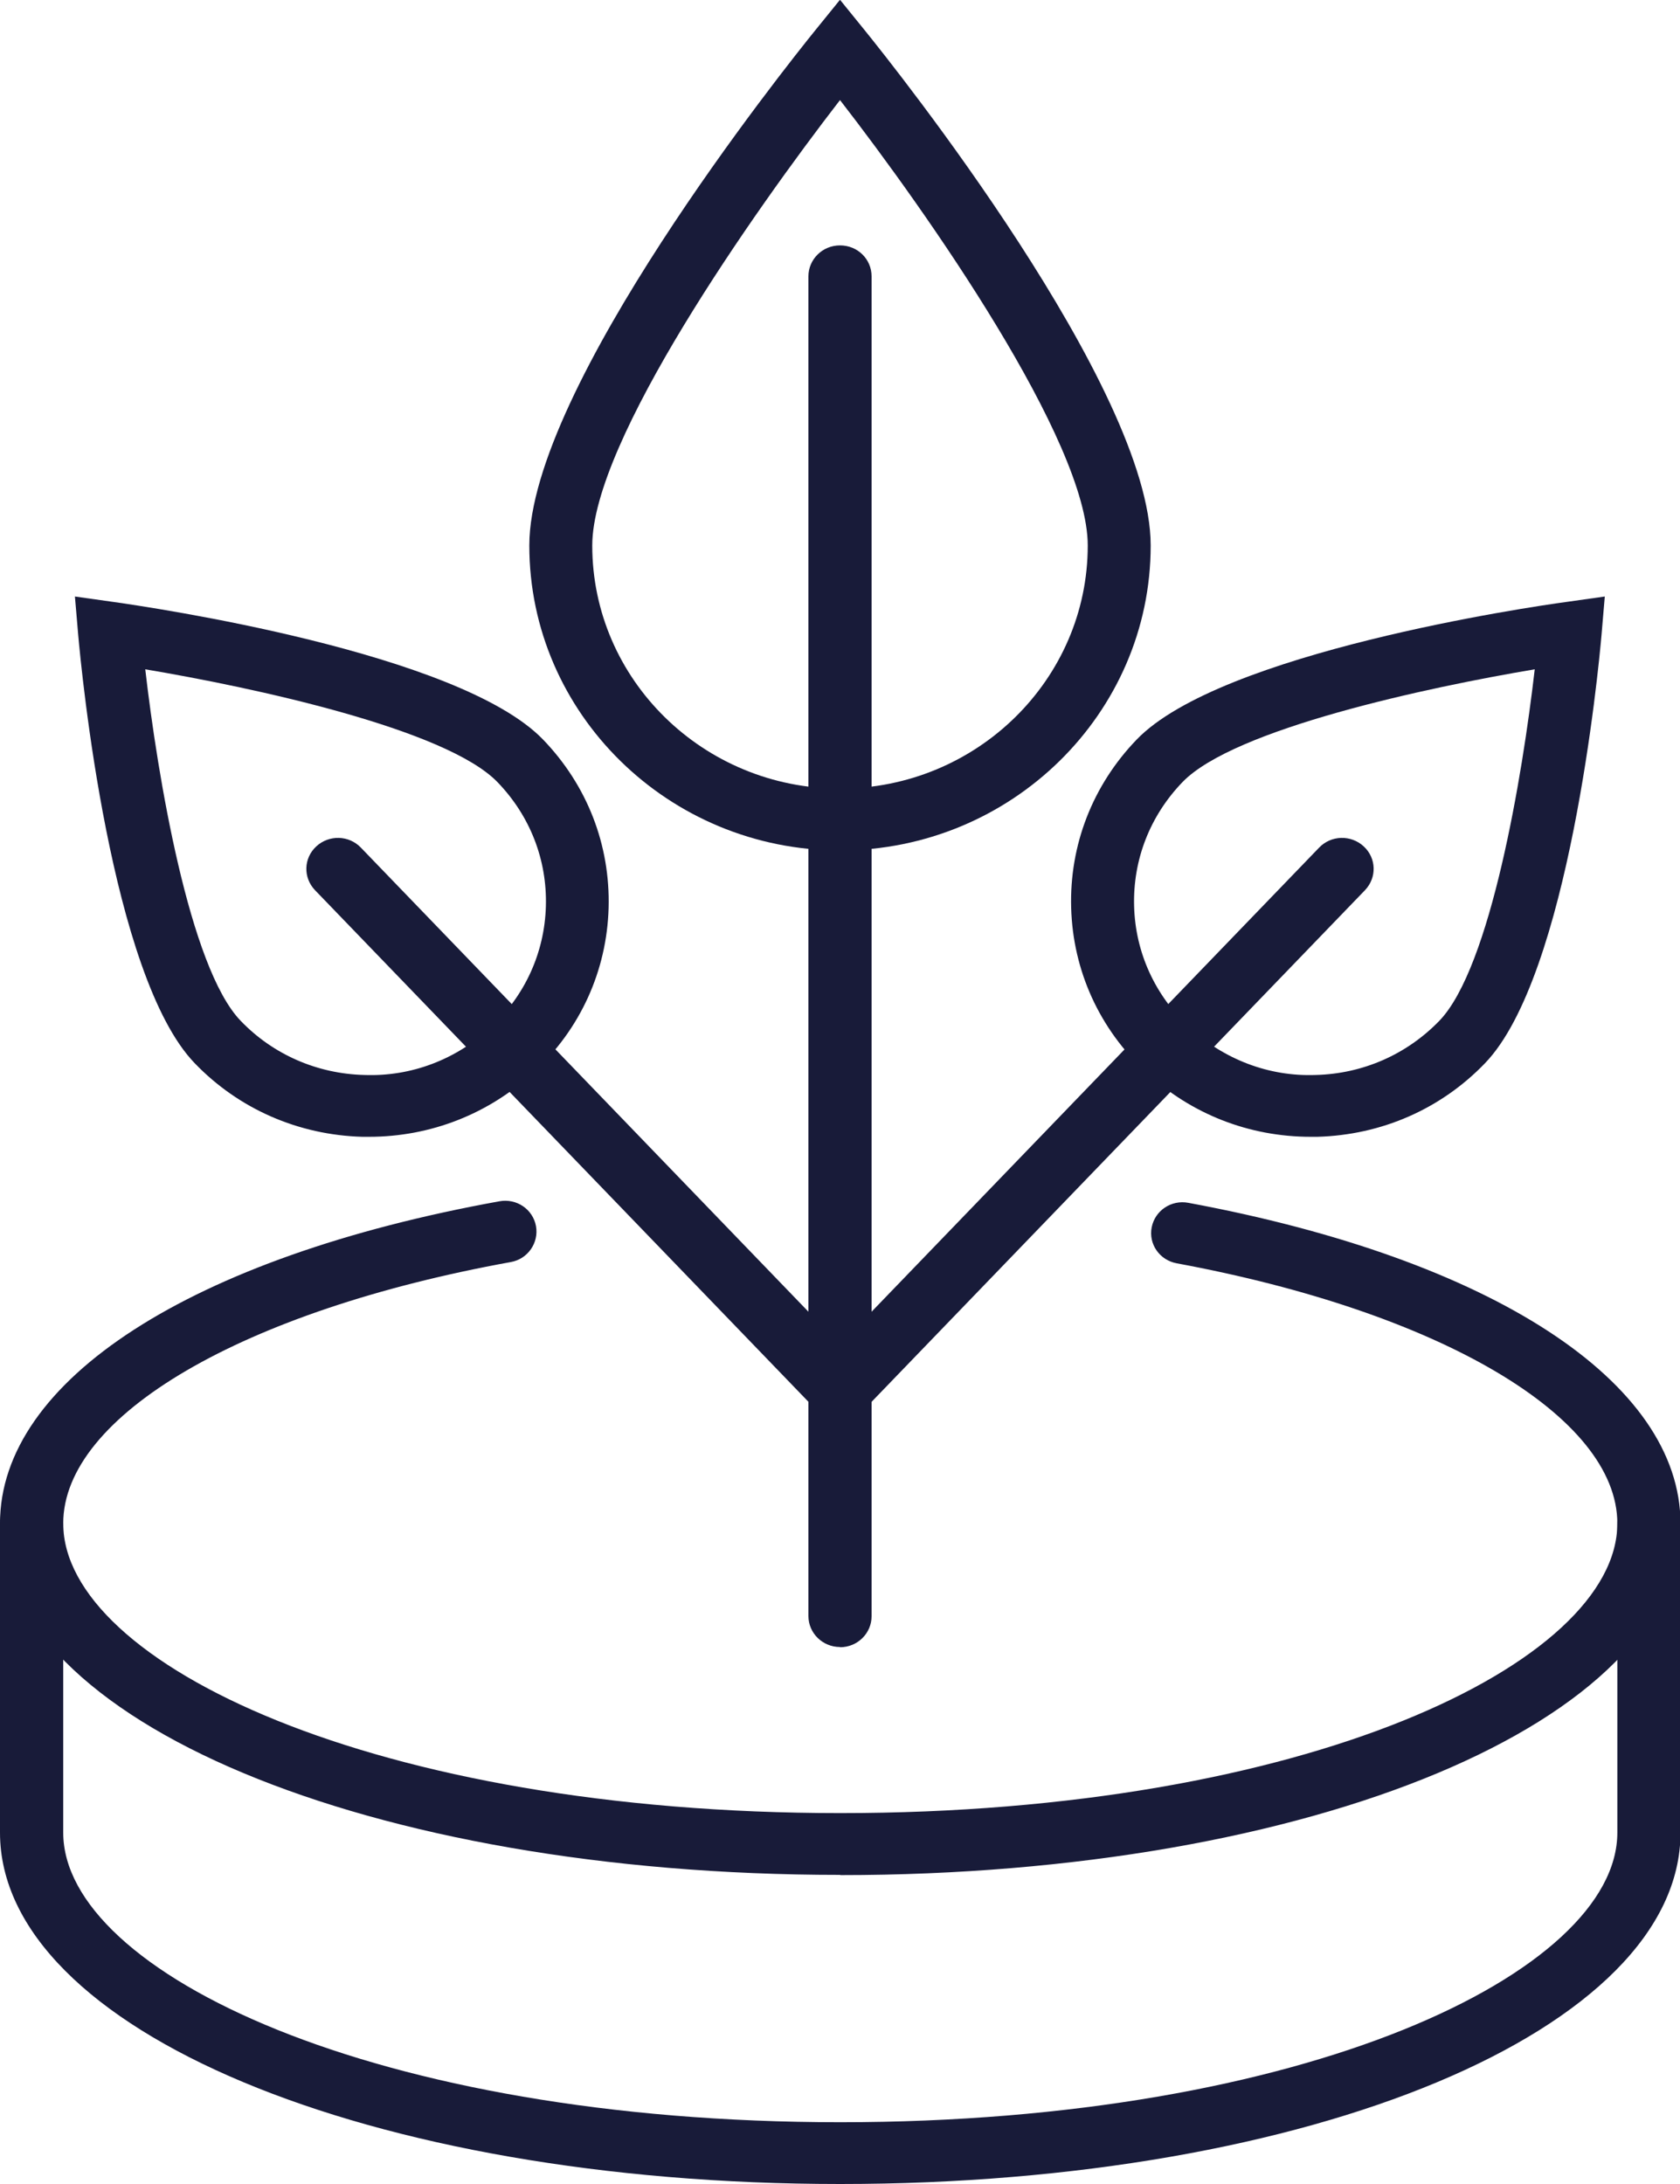
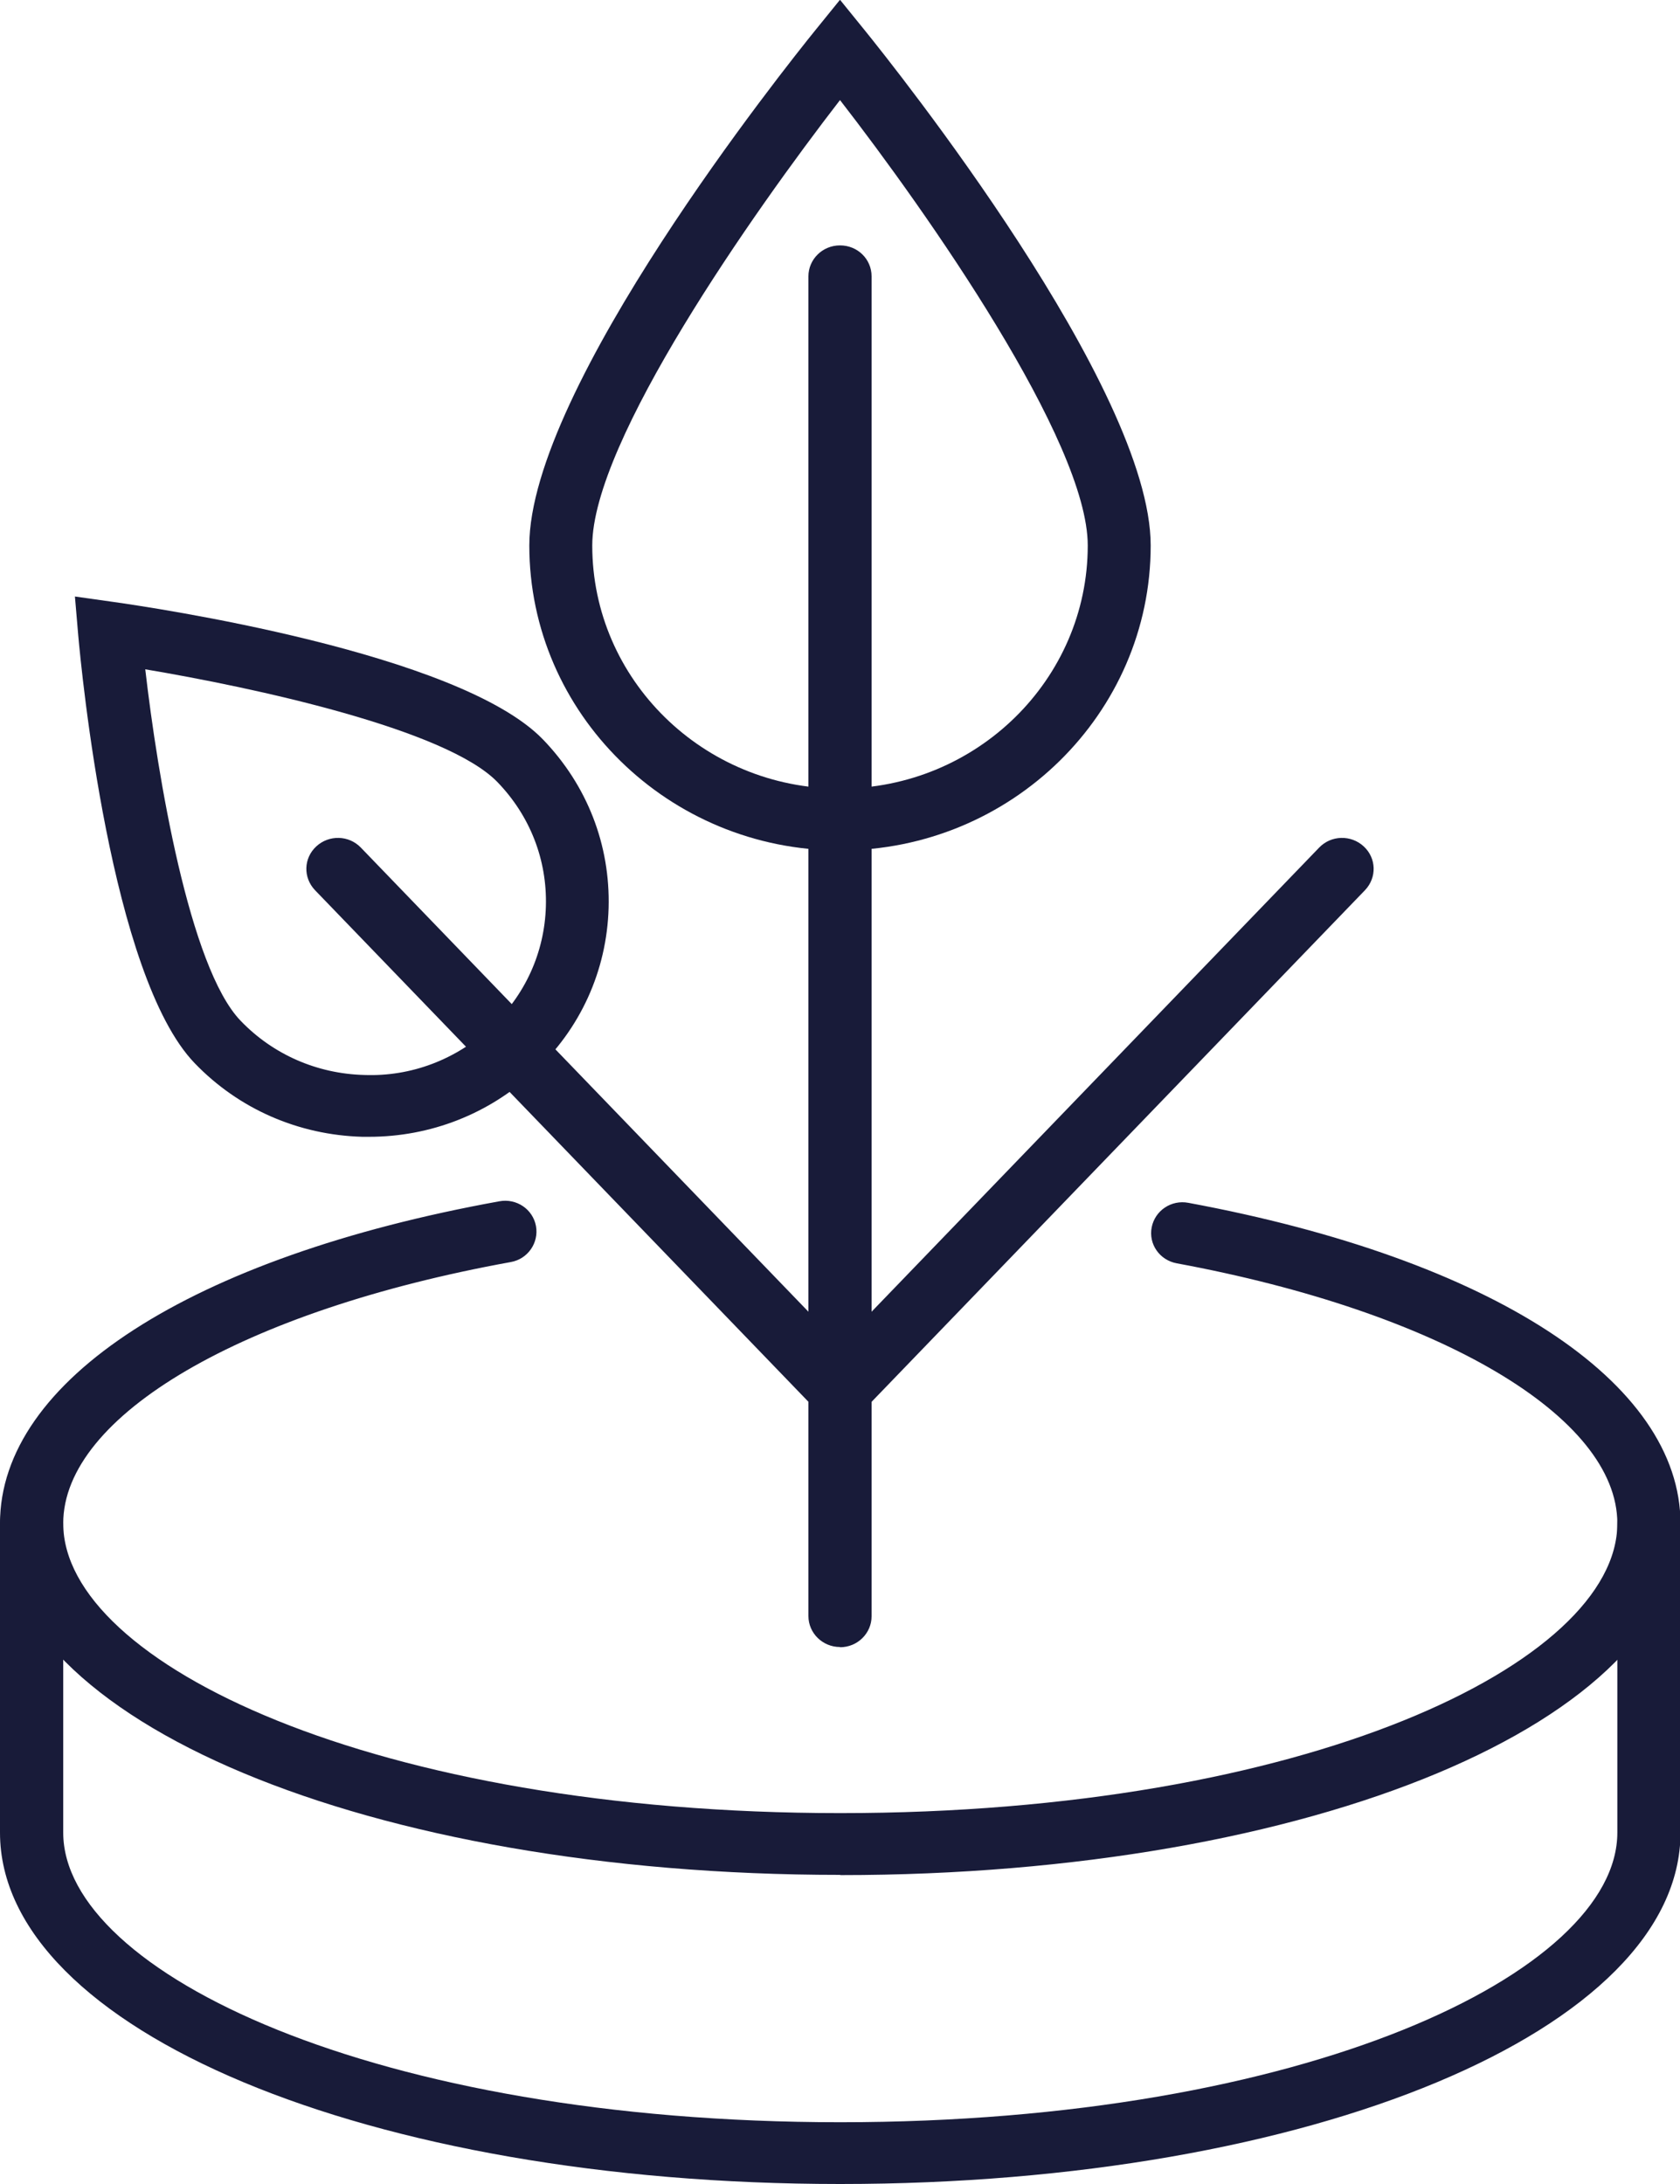
<svg xmlns="http://www.w3.org/2000/svg" width="30" height="39" viewBox="0 0 30 39" fill="none">
  <g clip-path="url(#clip0_5671_1473)">
    <path d="M15 33.48C6.59 33.48 0 30.724 0 27.204C0 24.65 3.413 22.448 8.915 21.452C9.225 21.394 9.516 21.595 9.571 21.894C9.625 22.193 9.425 22.484 9.12 22.537C4.337 23.404 1.129 25.279 1.129 27.204C1.129 29.701 6.704 32.377 15.005 32.377C23.305 32.377 28.881 29.701 28.881 27.204C28.881 25.297 25.718 23.43 21.012 22.559C20.707 22.502 20.507 22.216 20.566 21.916C20.625 21.617 20.916 21.421 21.221 21.479C26.641 22.484 30.009 24.677 30.009 27.209C30.009 30.729 23.419 33.484 15.009 33.484L15 33.48Z" fill="#181B39" />
    <path d="M15 39C6.59 39 0 36.244 0 32.725V27.204C0 26.901 0.25 26.651 0.564 26.651C0.878 26.651 1.129 26.896 1.129 27.204V32.725C1.129 35.221 6.704 37.897 15.005 37.897C23.305 37.897 28.881 35.221 28.881 32.725V27.204C28.881 26.901 29.131 26.651 29.445 26.651C29.759 26.651 30.009 26.896 30.009 27.204V32.725C30.009 36.244 23.419 39 15.009 39H15Z" fill="#181B39" />
    <path d="M15 15.186C11.942 15.186 9.452 12.742 9.452 9.741C9.452 6.927 14.035 1.188 14.559 0.54L15 -0.004L15.441 0.54C15.965 1.188 20.548 6.927 20.548 9.741C20.548 12.742 18.058 15.186 15 15.186ZM15 1.787C13.453 3.788 10.576 7.879 10.576 9.741C10.576 12.135 12.561 14.082 15 14.082C17.439 14.082 19.424 12.135 19.424 9.741C19.424 7.879 16.552 3.788 15 1.787Z" fill="#181B39" />
    <path d="M6.59 20.3C6.549 20.3 6.508 20.3 6.471 20.3C5.329 20.268 4.264 19.804 3.477 18.986C1.975 17.428 1.452 11.961 1.397 11.345L1.338 10.652L2.039 10.751C2.667 10.84 8.196 11.648 9.698 13.207C10.485 14.024 10.899 15.087 10.868 16.213C10.836 17.334 10.363 18.379 9.53 19.147C8.729 19.893 7.686 20.3 6.59 20.3ZM2.594 11.952C2.812 13.846 3.381 17.276 4.296 18.227C4.874 18.83 5.661 19.174 6.503 19.196C7.345 19.228 8.146 18.919 8.761 18.348C9.375 17.781 9.725 17.008 9.748 16.182C9.771 15.355 9.466 14.569 8.883 13.966C7.964 13.015 4.51 12.274 2.594 11.952Z" fill="#181B39" />
    <path d="M15 29.411C14.691 29.411 14.436 29.165 14.436 28.857V4.935C14.436 4.632 14.686 4.382 15 4.382C15.314 4.382 15.564 4.627 15.564 4.935V28.862C15.564 29.165 15.314 29.415 15 29.415V29.411Z" fill="#181B39" />
    <path d="M14.959 25.324C14.809 25.324 14.663 25.266 14.55 25.15L5.625 15.896C5.411 15.672 5.42 15.324 5.648 15.114C5.875 14.904 6.23 14.913 6.444 15.136L15.369 24.391C15.583 24.614 15.573 24.962 15.346 25.172C15.237 25.275 15.1 25.324 14.959 25.324Z" fill="#181B39" />
-     <path d="M23.406 20.3C22.304 20.3 21.267 19.893 20.466 19.147C19.633 18.375 19.16 17.334 19.128 16.213C19.096 15.092 19.51 14.024 20.297 13.207C21.799 11.648 27.333 10.835 27.957 10.751L28.657 10.652L28.598 11.345C28.544 11.961 28.02 17.428 26.518 18.986C25.731 19.804 24.671 20.268 23.524 20.3C23.483 20.3 23.442 20.3 23.406 20.3ZM27.406 11.952C25.49 12.274 22.031 13.015 21.116 13.966C20.534 14.569 20.229 15.355 20.252 16.182C20.274 17.008 20.625 17.776 21.239 18.348C21.854 18.915 22.655 19.228 23.497 19.196C24.338 19.174 25.121 18.83 25.704 18.227C26.619 17.276 27.188 13.85 27.406 11.952Z" fill="#181B39" />
    <path d="M15.041 25.324C14.9 25.324 14.763 25.275 14.654 25.172C14.427 24.962 14.418 24.614 14.631 24.391L23.556 15.136C23.77 14.913 24.125 14.904 24.352 15.114C24.58 15.324 24.589 15.672 24.375 15.896L15.451 25.15C15.341 25.266 15.191 25.324 15.041 25.324Z" fill="#181B39" />
  </g>
  <defs>
    <clipPath id="clip0_5671_1473">
      <rect width="30" height="39" fill="white" />
    </clipPath>
  </defs>
</svg>